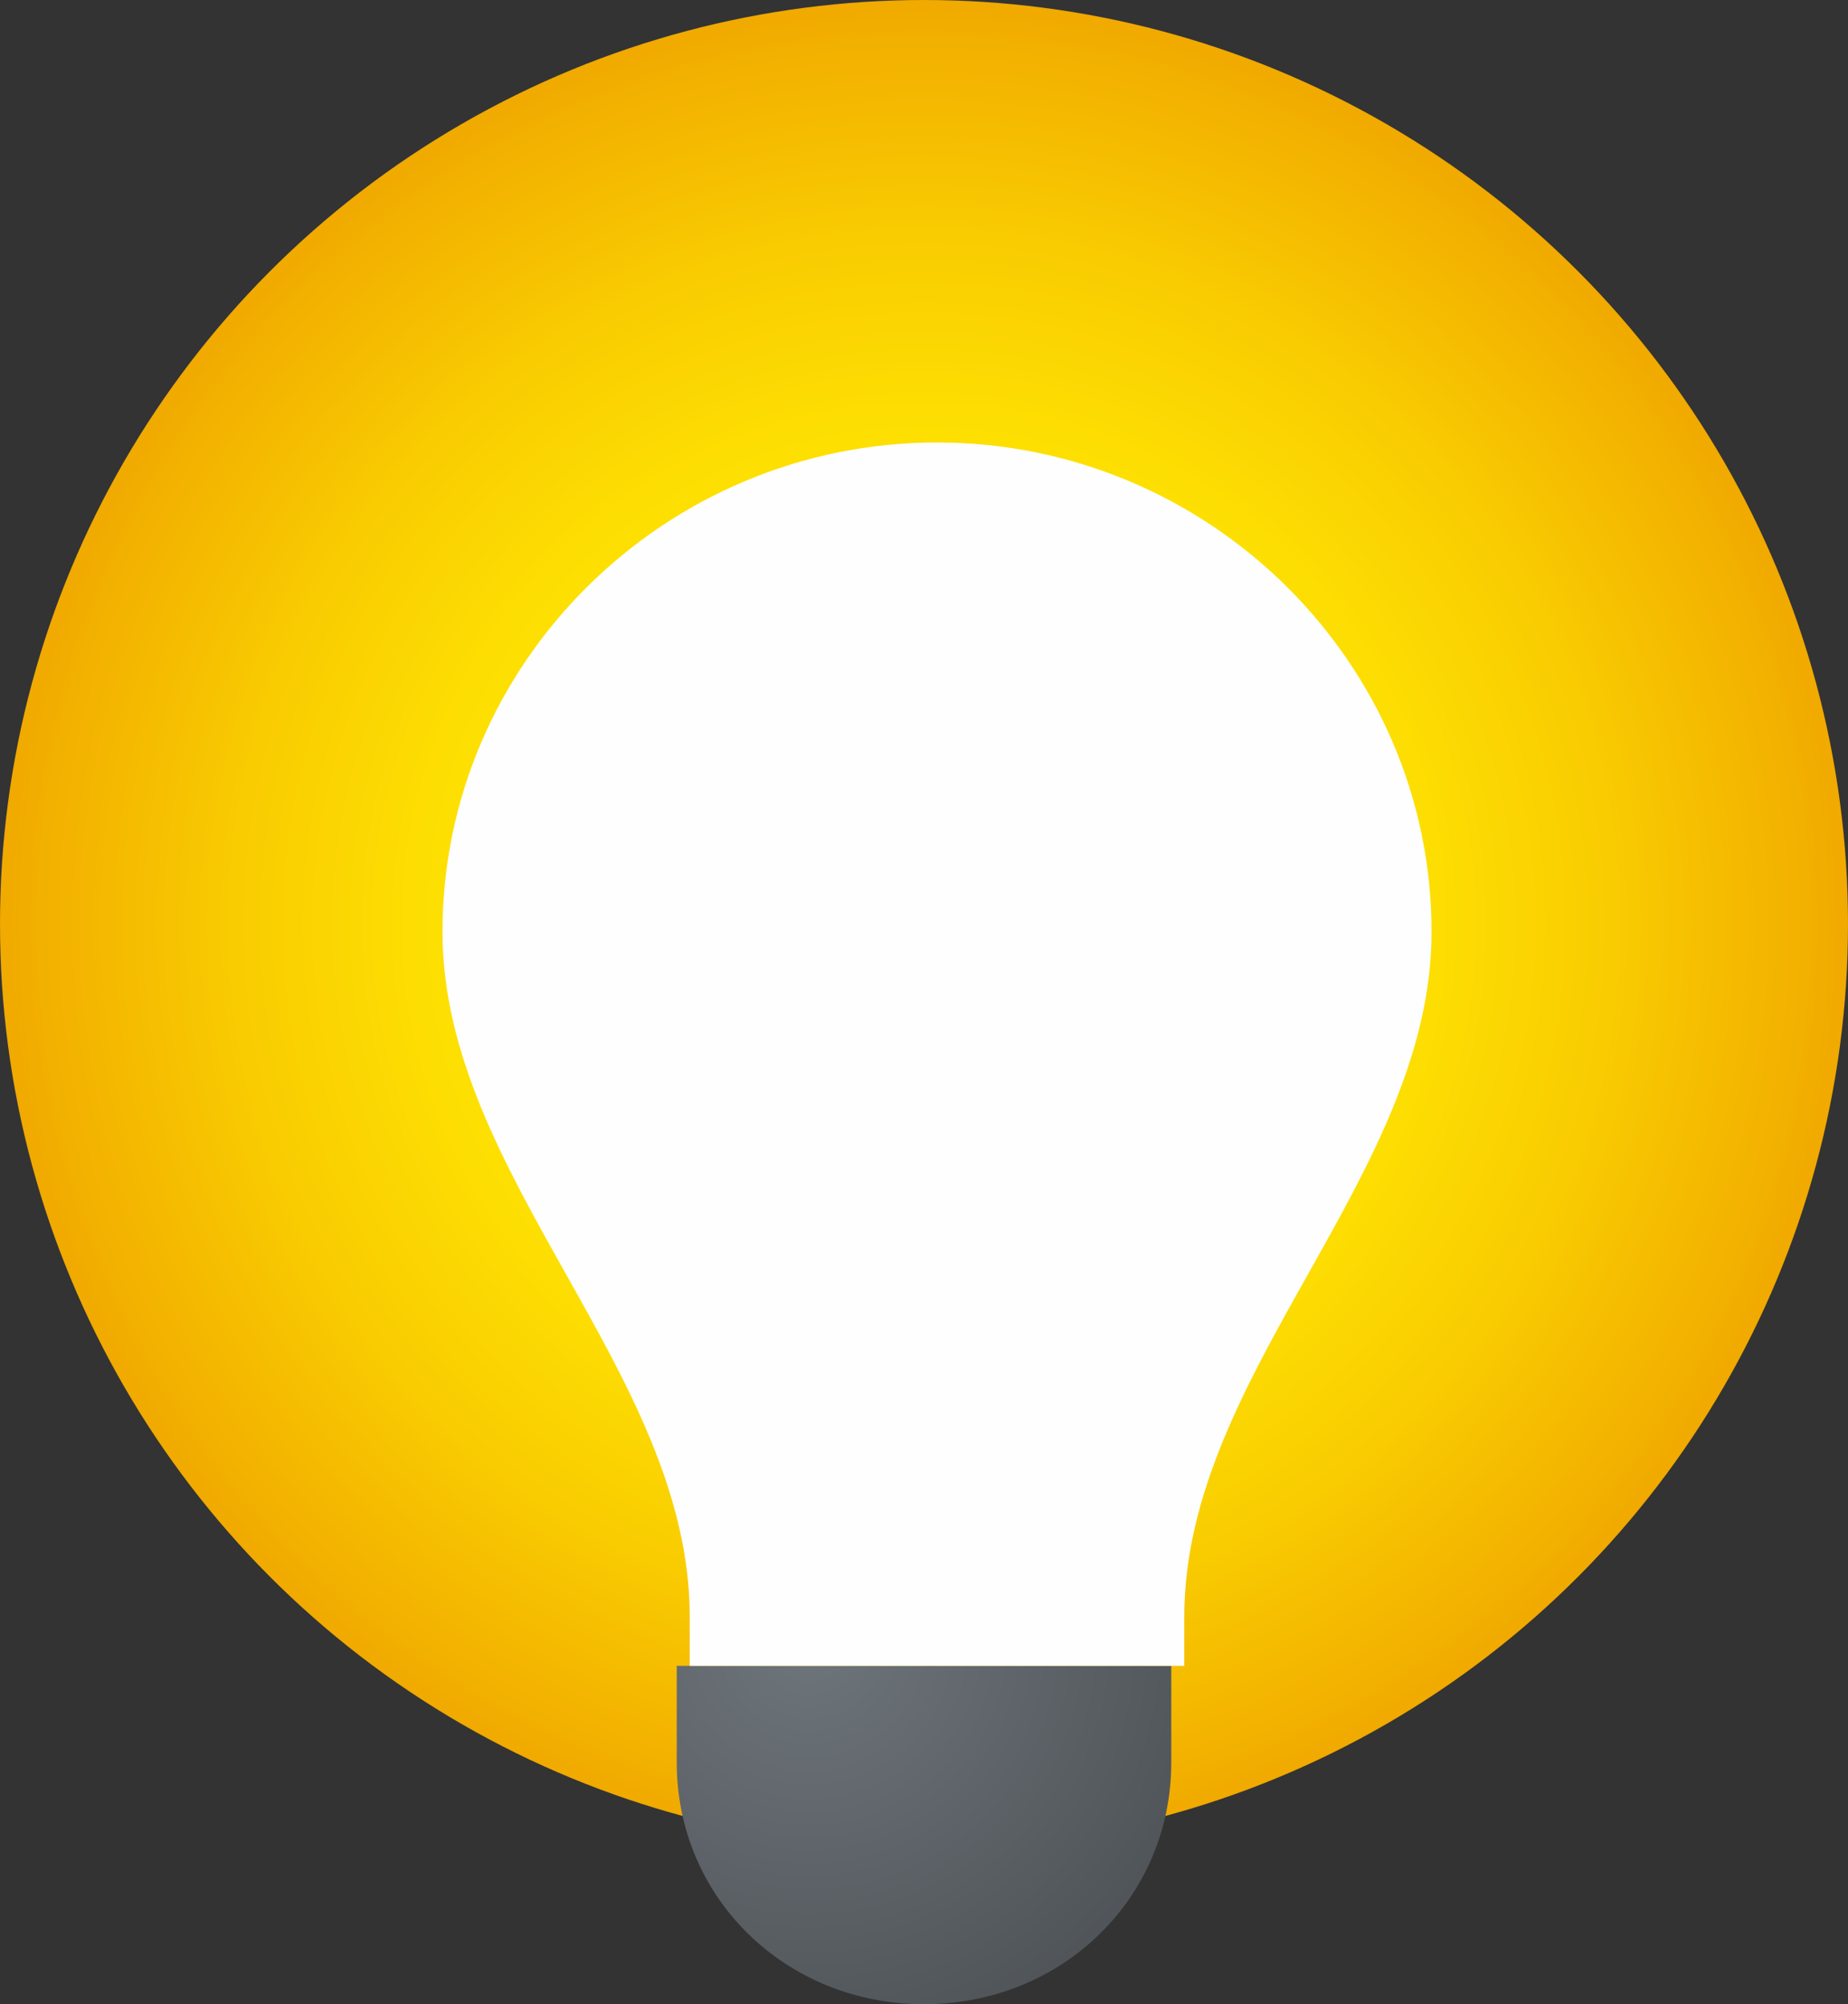
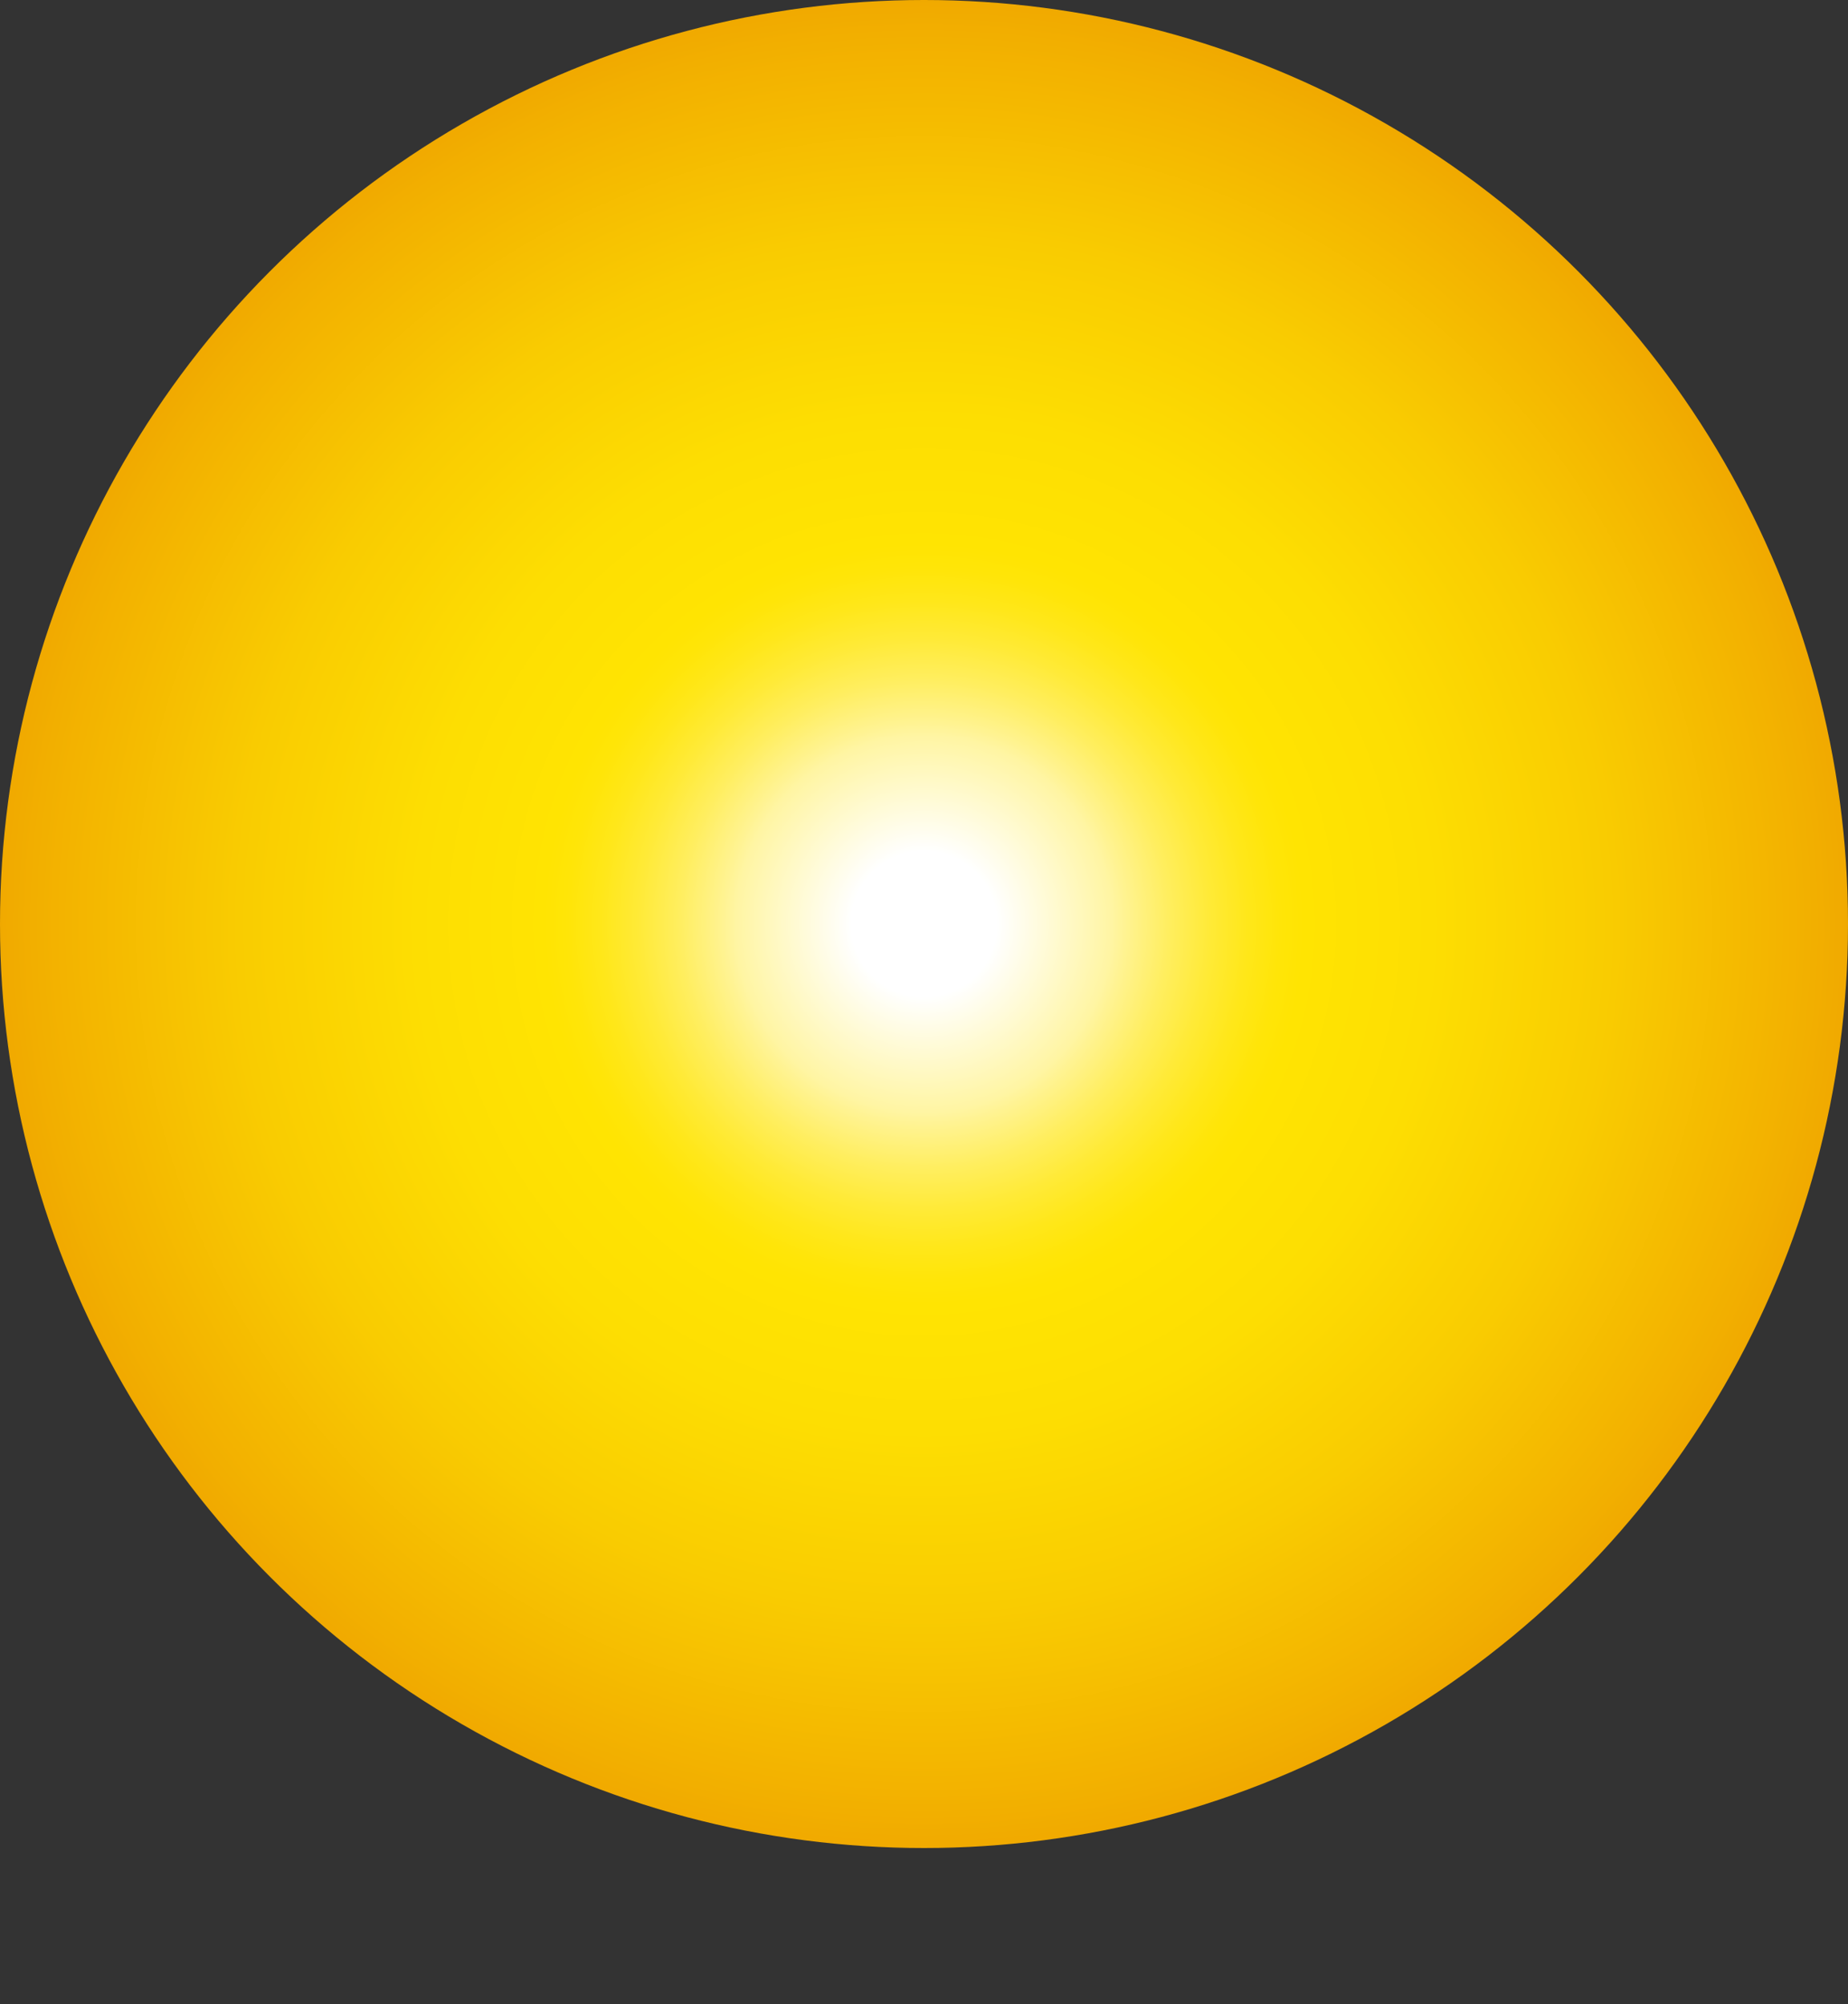
<svg xmlns="http://www.w3.org/2000/svg" width="71" height="77" viewBox="0 0 71 77">
  <rect x="0" y="0" width="71" height="77" fill="#333333" stroke="none" />
  <defs>
    <radialGradient cx="50%" cy="50%" fx="50%" fy="50%" r="50%" id="pfoeu6k48a">
      <stop stop-color="#FFF" offset="7.8%" />
      <stop stop-color="#FFF5A3" offset="20.2%" />
      <stop stop-color="#FFF392" offset="21.6%" />
      <stop stop-color="#FFEE5F" offset="26.3%" />
      <stop stop-color="#FFEA37" offset="30.7%" />
      <stop stop-color="#FFE71A" offset="34.7%" />
      <stop stop-color="#FFE508" offset="38.2%" />
      <stop stop-color="#FFE402" offset="40.8%" />
      <stop stop-color="#FDDE02" offset="54.5%" />
      <stop stop-color="#F9CC01" offset="73.6%" />
      <stop stop-color="#F2AF00" offset="95.6%" />
      <stop stop-color="#F0A800" offset="100%" />
    </radialGradient>
    <radialGradient cx="26.77%" cy="-7.671%" fx="26.77%" fy="-7.671%" r="147.118%" gradientTransform="matrix(.684 0 0 1 .085 0)" id="3x0uij5wkb">
      <stop stop-color="#6E757B" offset="0%" />
      <stop stop-color="#4A4E52" offset="100%" />
    </radialGradient>
  </defs>
  <g fill-rule="nonzero" fill="none">
    <circle fill="url(#pfoeu6k48a)" cx="35.5" cy="35.5" r="35.5" />
-     <path d="M45 64H26v3.714c0 5.2 4.18 9.286 9.5 9.286s9.5-4.086 9.5-9.286V64z" fill="url(#3x0uij5wkb)" />
-     <path d="M55 35.8C55 25.46 46.45 17 36 17s-19 8.46-19 18.8c0 9.4 9.5 16.92 9.5 26.32V64h19v-1.88c0-9.4 9.5-16.92 9.5-26.32z" fill="#FEFEFE" />
  </g>
</svg>